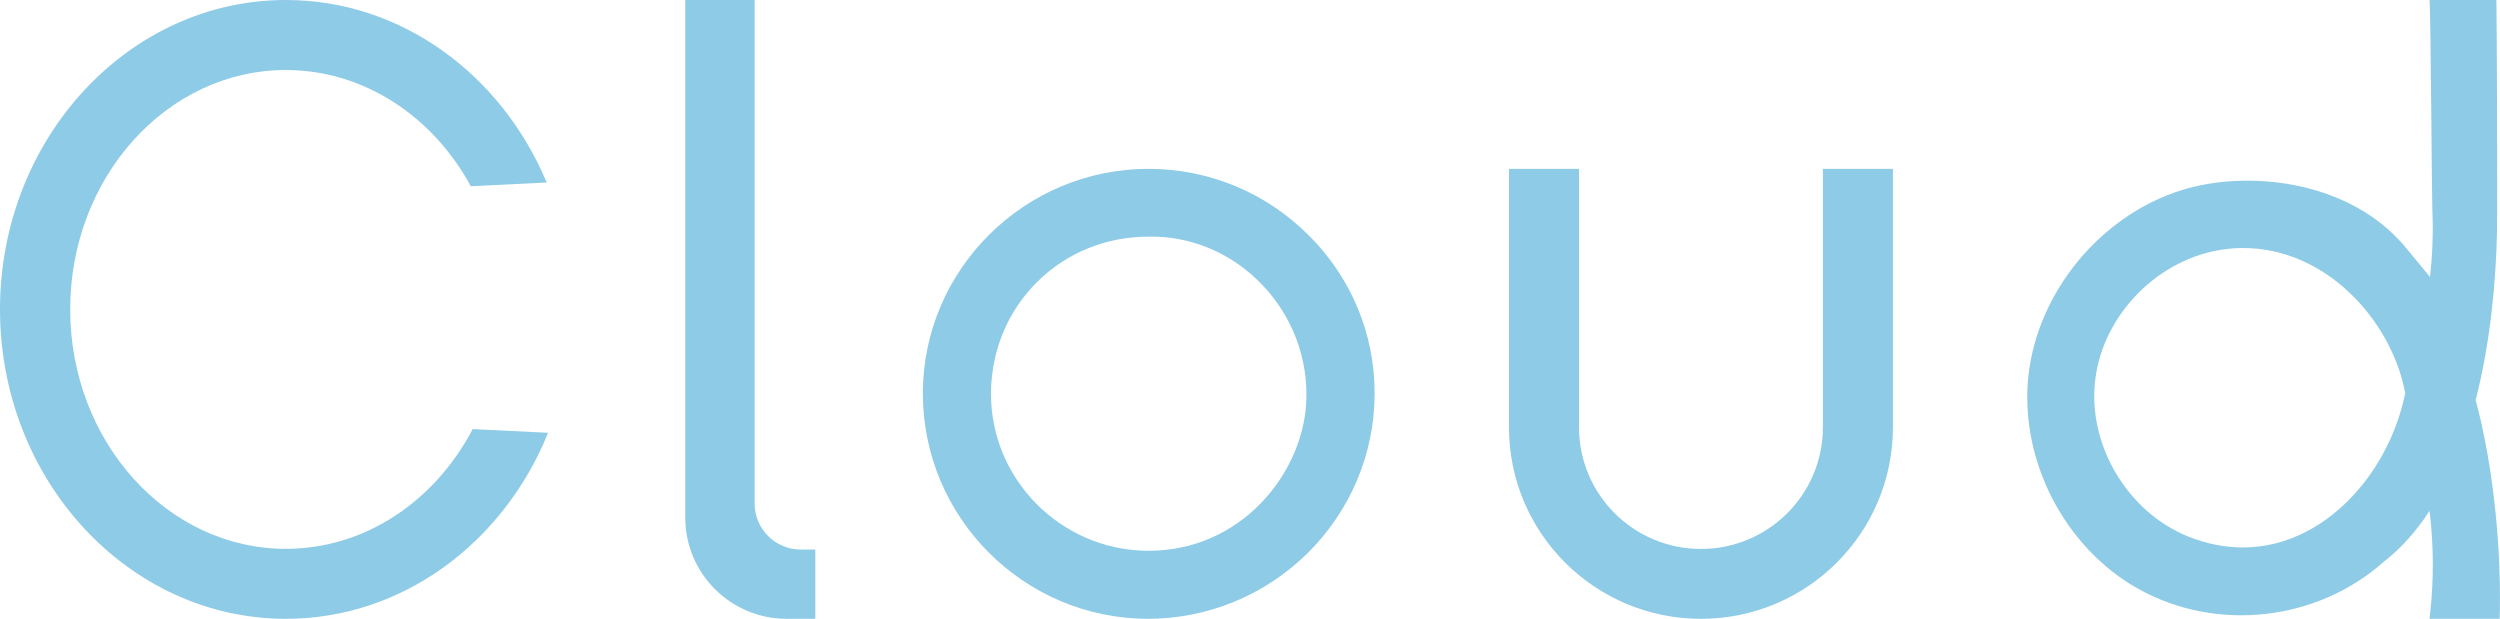
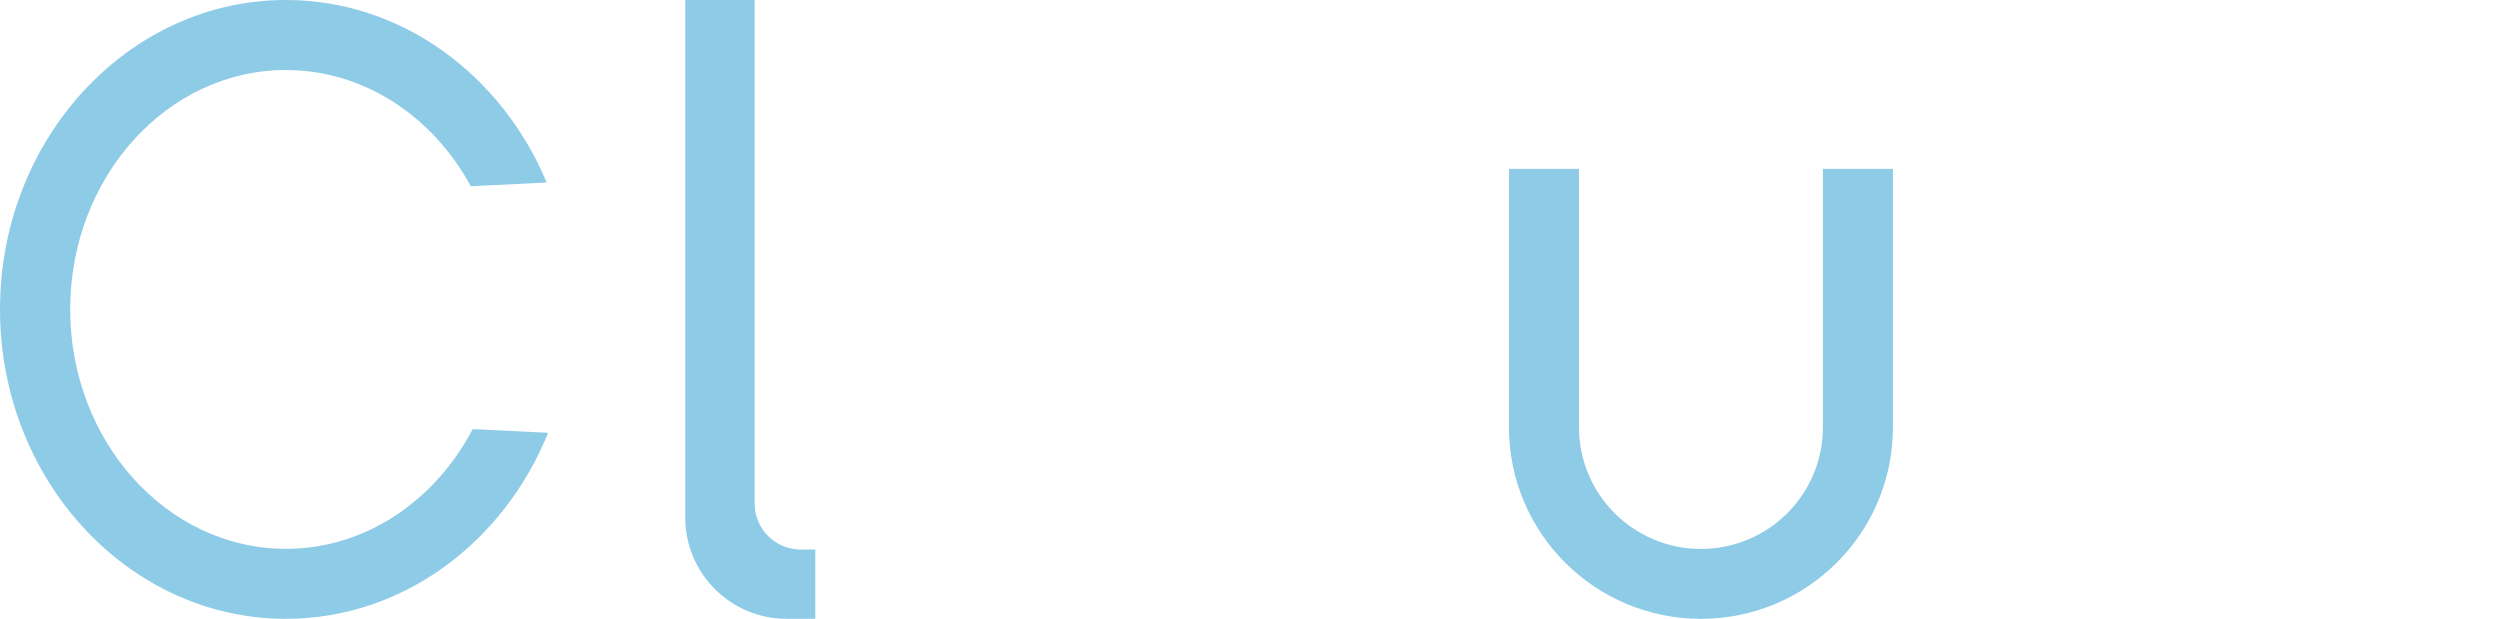
<svg xmlns="http://www.w3.org/2000/svg" fill="none" height="100%" overflow="visible" preserveAspectRatio="none" style="display: block;" viewBox="0 0 101 25" width="100%">
  <g clip-path="url(#clip0_0_324)" id="Calque_1">
    <path d="M19.095 17.335L22.143 17.485C20.358 21.904 16.279 25 11.549 25C5.184 25 0 19.39 0 12.498C0 5.607 5.184 0 11.549 0C16.232 0 20.271 3.032 22.086 7.373L19.02 7.524C17.498 4.715 14.714 2.829 11.549 2.829C6.747 2.829 2.836 7.165 2.836 12.498C2.836 17.832 6.749 22.173 11.549 22.173C14.767 22.173 17.584 20.225 19.095 17.336V17.335Z" fill="#8ECBE7" id="Vector" />
    <path d="M32.938 22.2V25H31.782C29.52 25 27.685 23.169 27.685 20.913V0H30.487V20.342C30.487 21.37 31.321 22.202 32.351 22.202H32.938V22.2Z" fill="#8ECBE7" id="Vector_2" />
-     <path d="M52.869 9.503C54.596 11.222 55.54 13.495 55.535 15.912C55.526 18.338 54.562 20.627 52.826 22.35C51.085 24.057 48.791 25 46.364 25C41.346 24.986 37.274 20.894 37.283 15.875C37.297 10.883 41.39 6.821 46.402 6.821C48.845 6.825 51.144 7.777 52.869 9.505V9.503ZM52.769 16.298C52.874 14.518 52.215 12.758 50.957 11.469C49.736 10.208 48.081 9.519 46.389 9.562C44.686 9.562 43.092 10.21 41.911 11.38C40.708 12.569 40.047 14.169 40.036 15.89C40.022 19.344 42.831 22.199 46.307 22.251H46.407C50.123 22.251 52.602 19.164 52.769 16.299V16.298Z" fill="#8ECBE7" id="Vector_3" />
    <path d="M60.961 6.821H63.792V17.262C63.792 19.977 65.997 22.177 68.719 22.177C71.44 22.177 73.645 19.976 73.645 17.262V6.821H76.474V17.262C76.474 21.536 73.002 25 68.719 25C64.435 25 60.963 21.536 60.963 17.262V6.821H60.961Z" fill="#8ECBE7" id="Vector_4" />
-     <path d="M100.257 17.141C101 20.514 101.015 23.625 100.995 24.648C100.991 24.878 100.986 25 100.986 25H98.152C98.184 24.729 98.212 24.452 98.235 24.166C98.332 22.88 98.282 21.696 98.152 20.64C97.643 21.43 97.031 22.13 96.306 22.694C96.297 22.703 96.288 22.708 96.279 22.717C93.608 25.075 89.568 25.564 86.384 23.788C83.408 22.125 81.581 18.582 81.948 15.181C82.32 11.803 84.853 8.717 88.117 7.688C90.768 6.853 94.681 7.288 96.928 9.703C97.013 9.793 97.097 9.886 97.178 9.985C97.509 10.385 97.841 10.786 98.172 11.188C98.263 10.382 98.312 9.463 98.266 8.456C98.245 7.979 98.204 0.425 98.152 0H100.85C100.85 0 100.855 0.032 100.855 0.103C100.869 0.375 100.903 8.279 100.878 9.393C100.841 11.149 100.653 13.686 100.016 16.163C100.106 16.487 100.181 16.815 100.257 17.139V17.141ZM93.221 21.453C95.119 20.456 96.616 18.385 97.139 16.041C97.144 16.032 97.144 16.018 97.144 16.009L97.171 15.887L97.148 15.766C96.573 12.941 93.984 10.02 90.621 10.02C90.358 10.02 90.094 10.039 89.835 10.077C87.203 10.439 84.975 12.694 84.651 15.32C84.321 17.95 85.937 20.68 88.404 21.676C89.138 21.971 89.883 22.117 90.612 22.117C91.506 22.117 92.388 21.897 93.221 21.454V21.453Z" fill="#8ECBE7" id="Vector_5" />
  </g>
  <defs>
    <clipPath id="clip0_0_324">
      <rect fill="white" height="25" width="101" />
    </clipPath>
  </defs>
</svg>